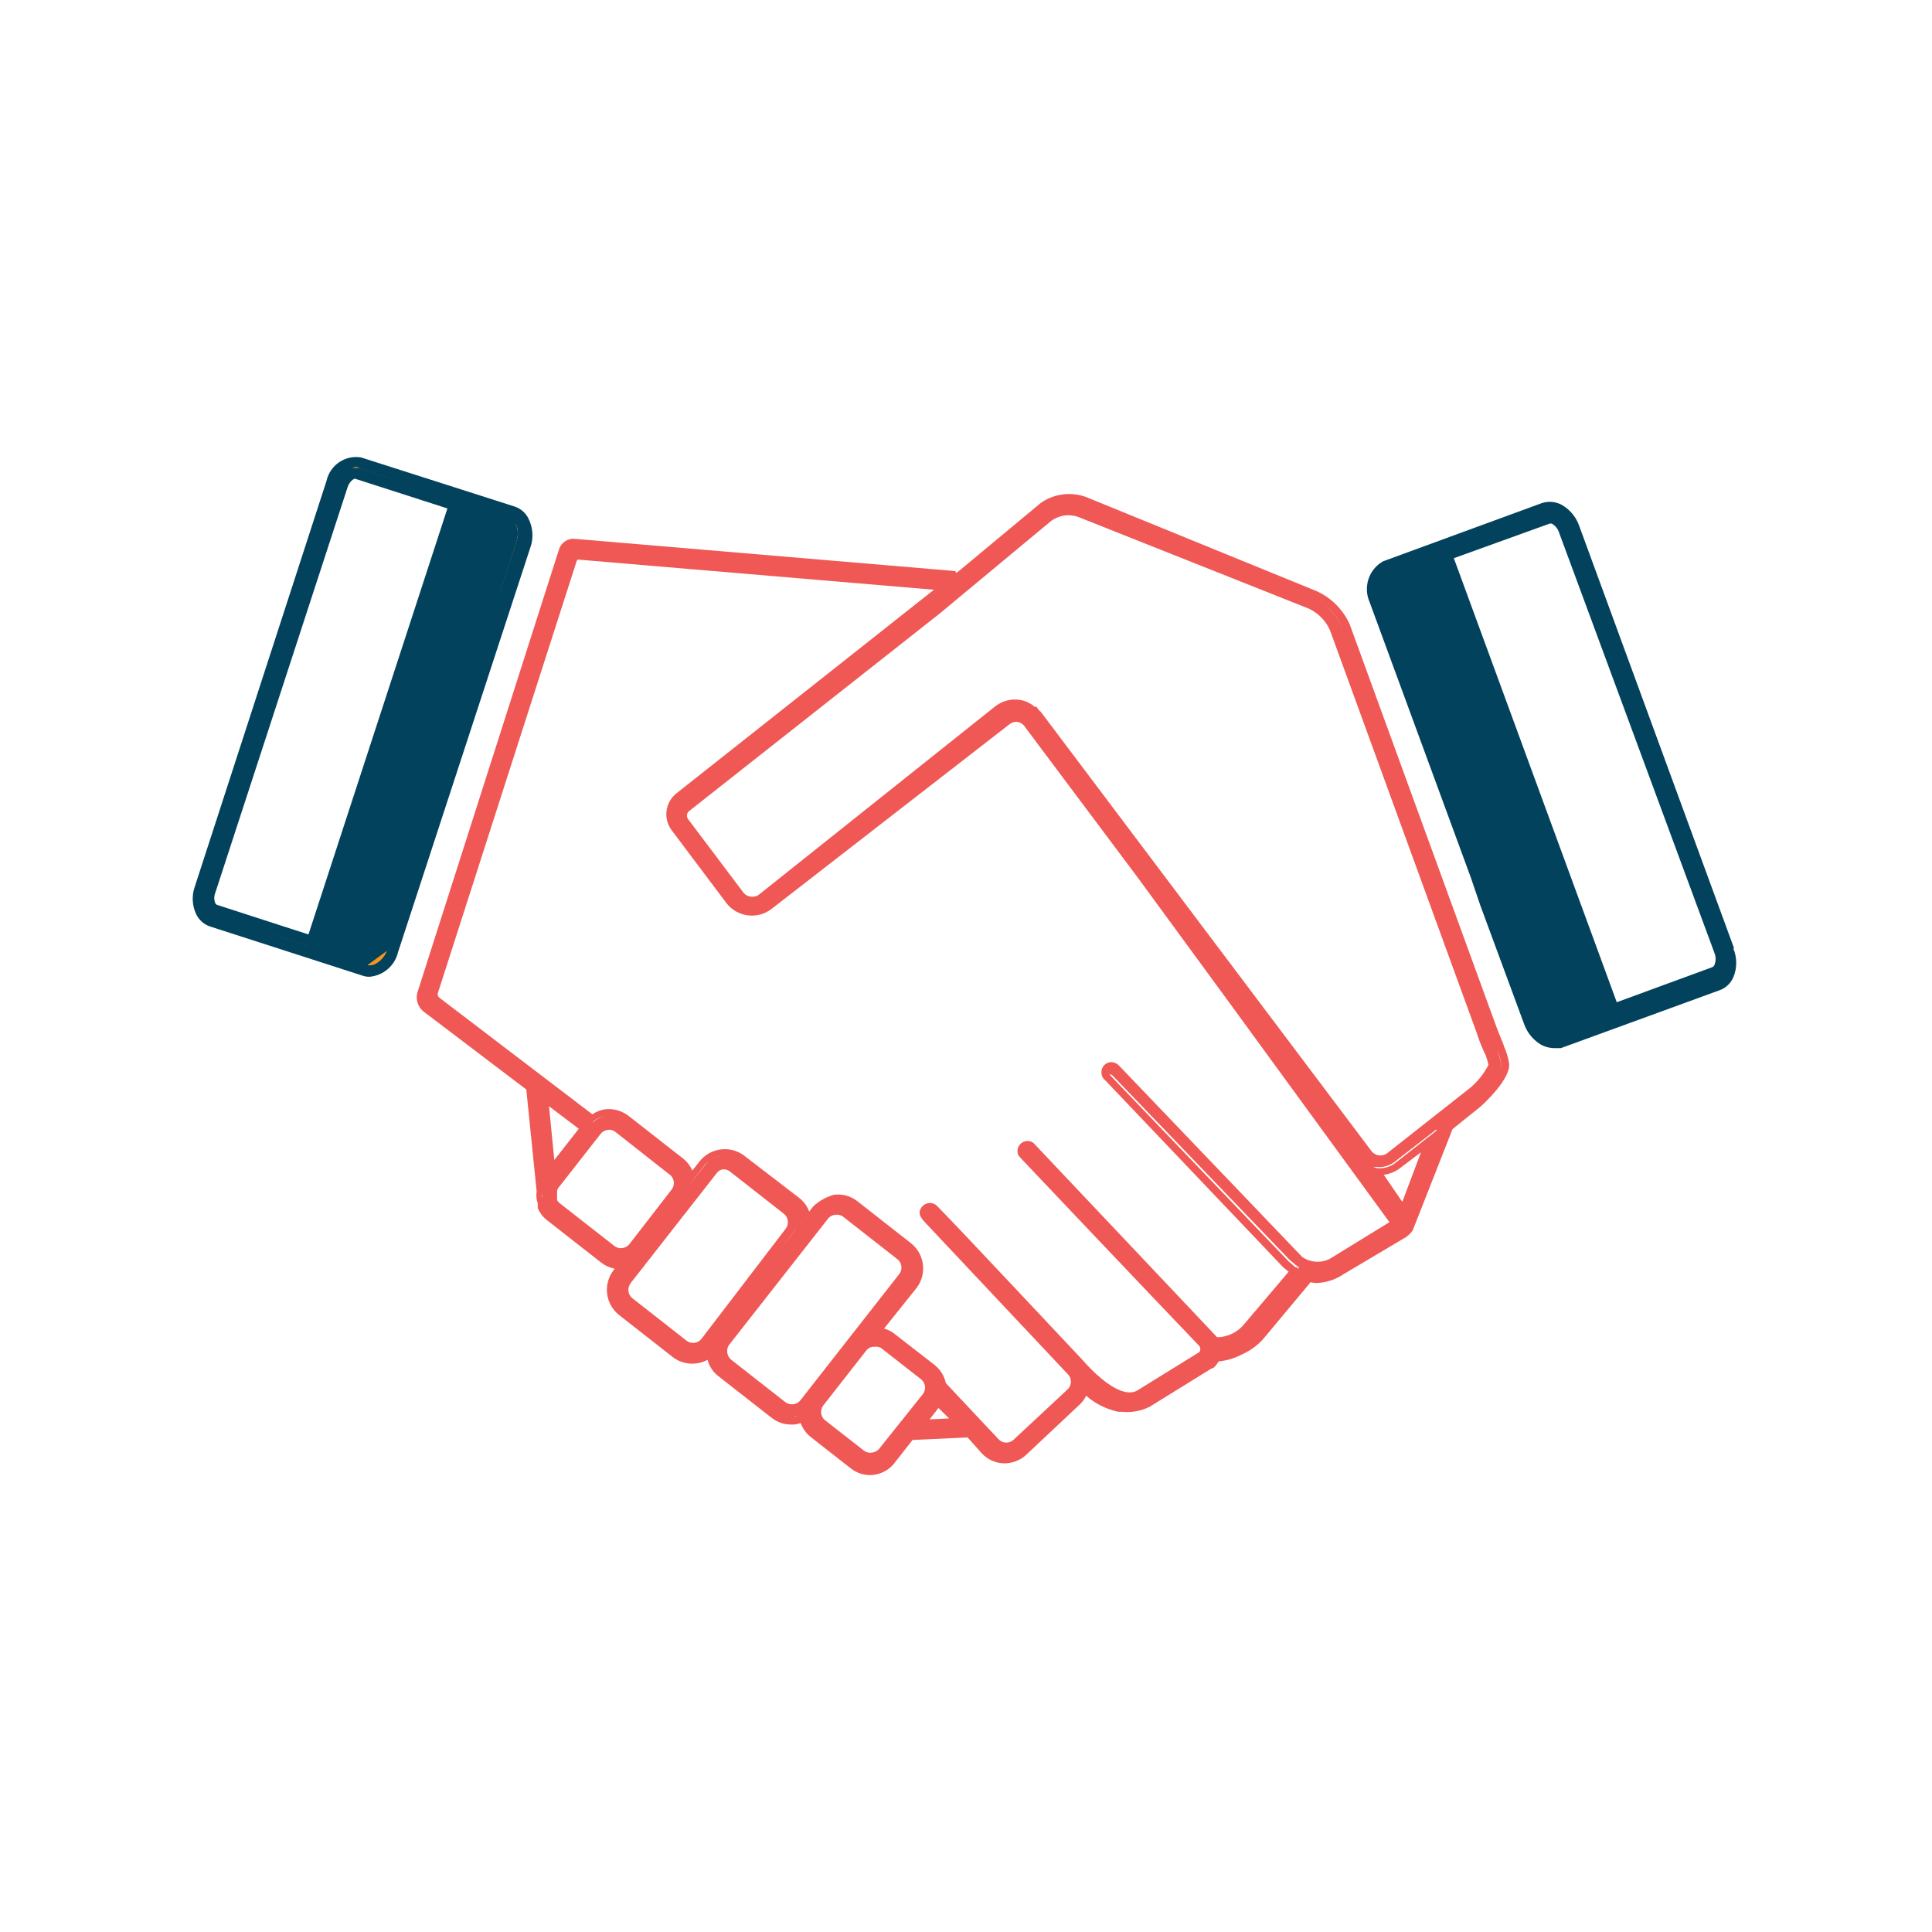
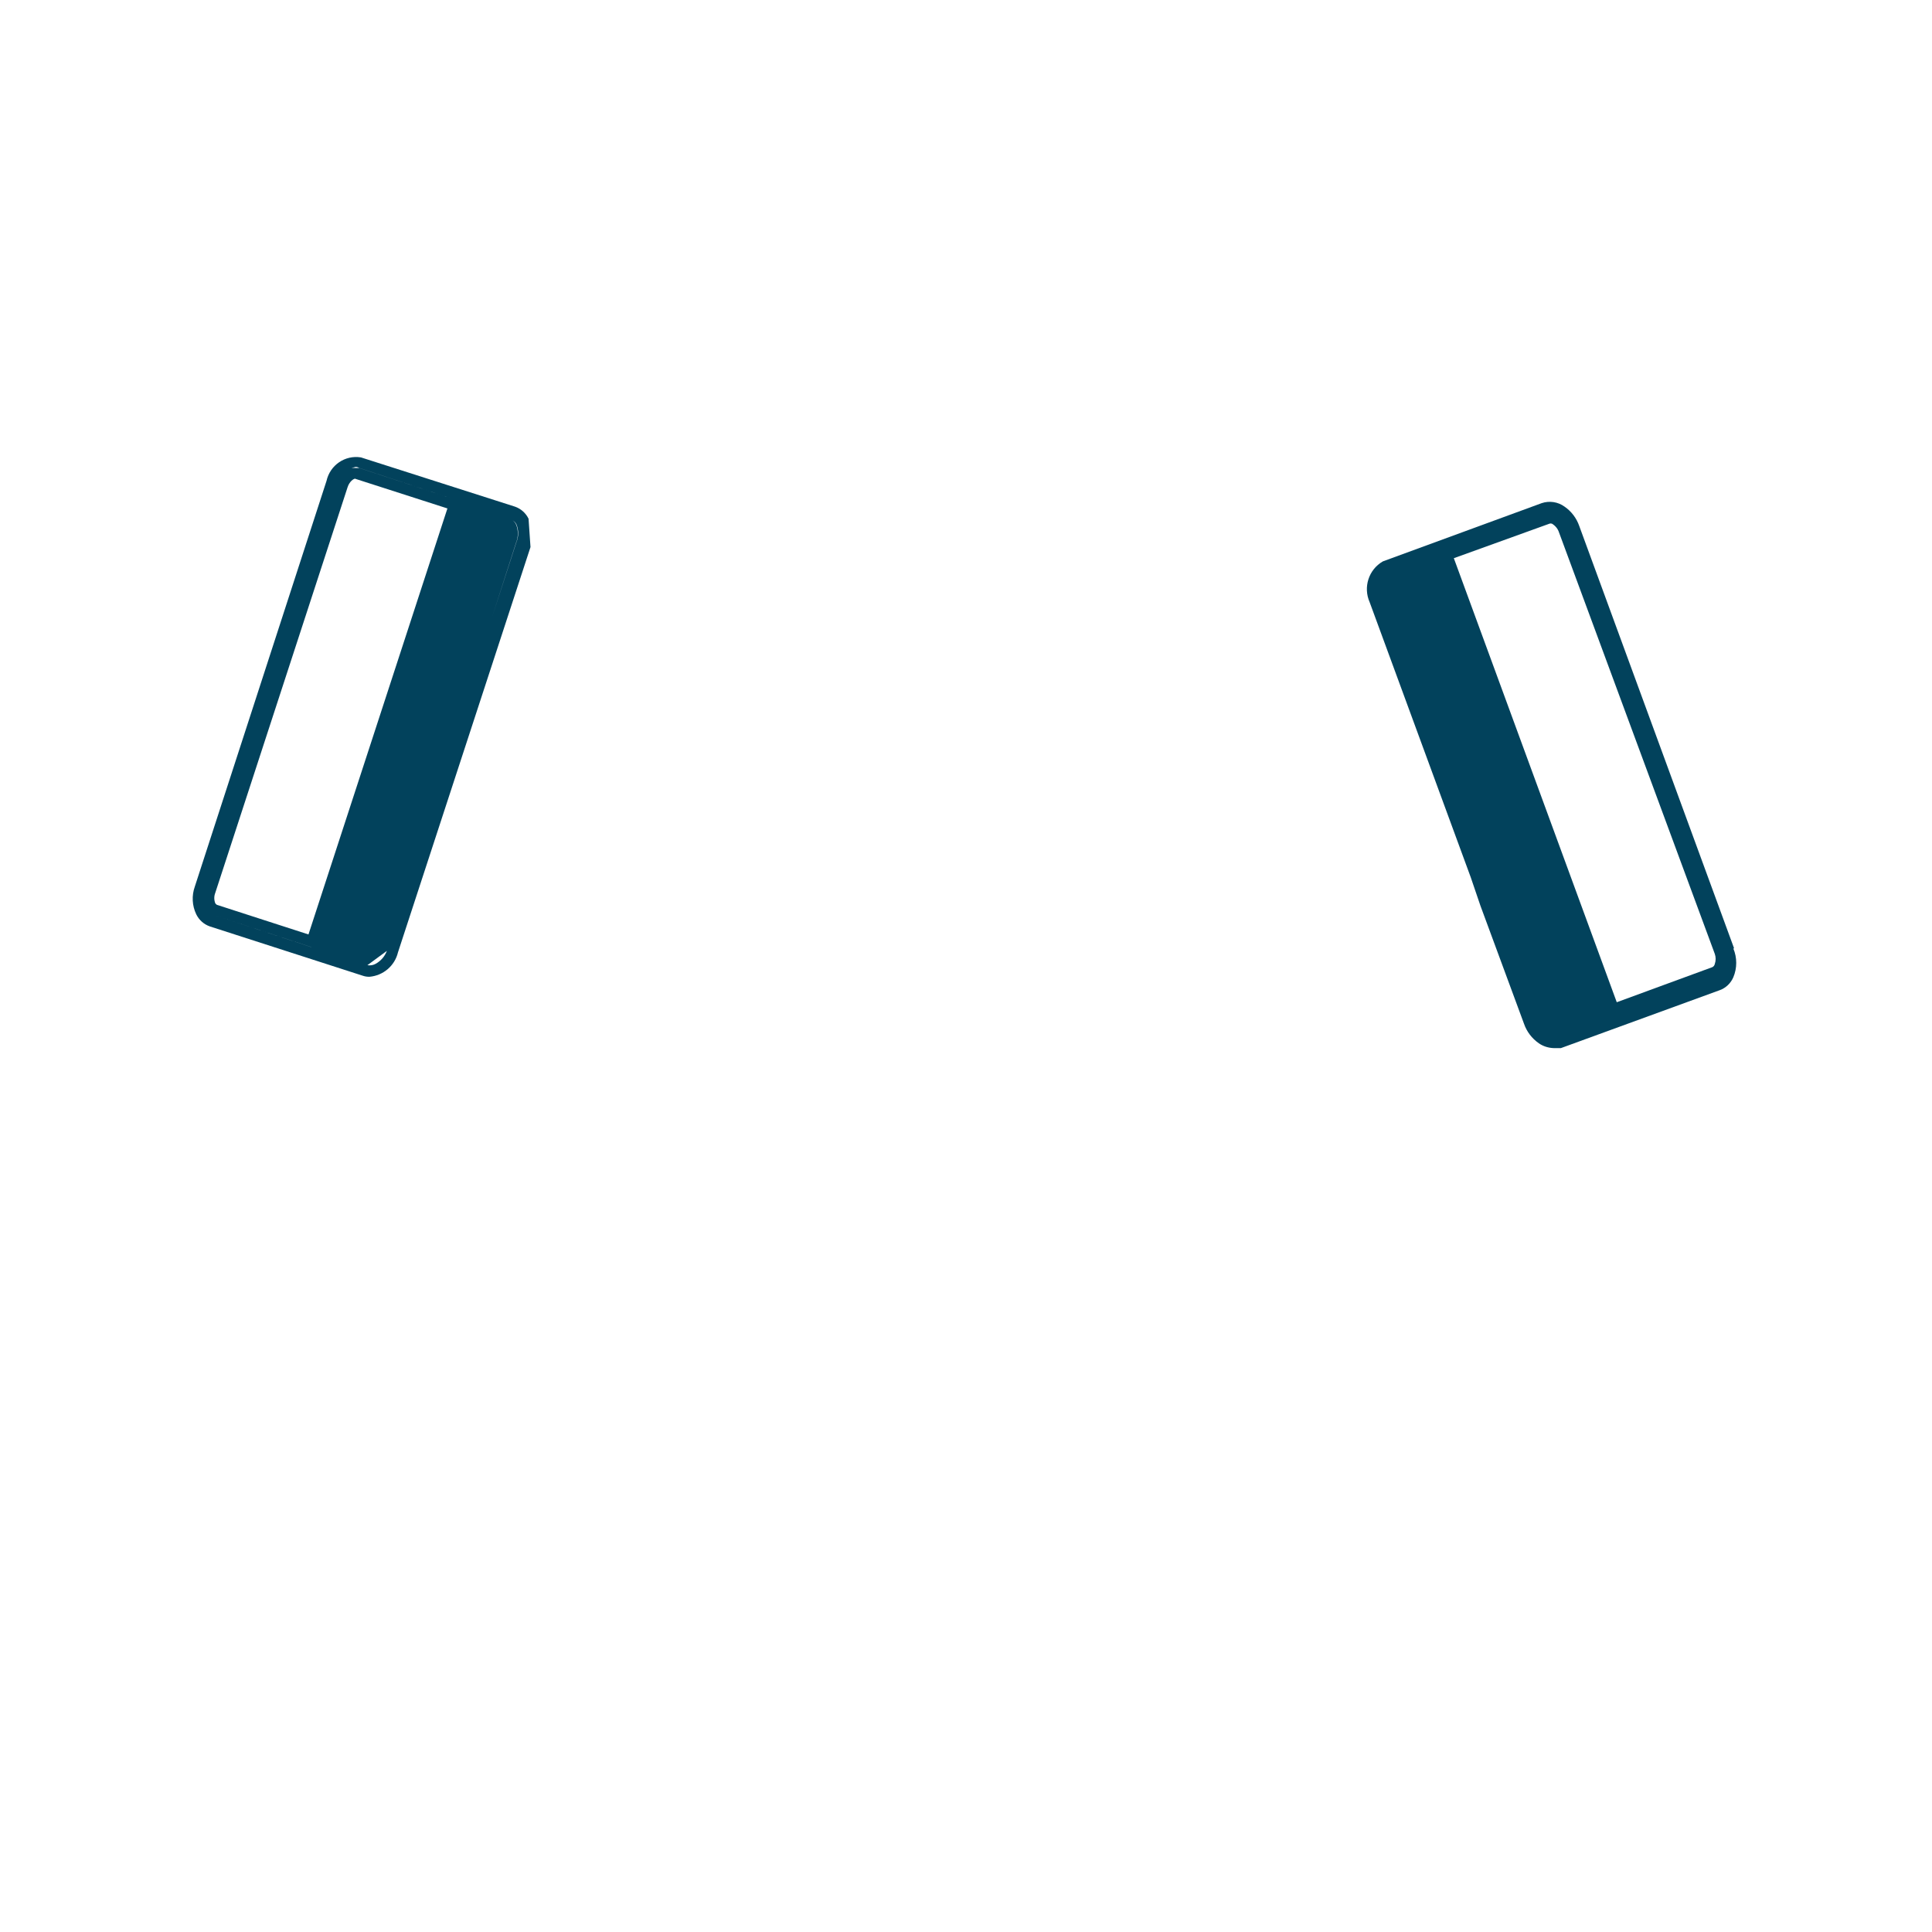
<svg xmlns="http://www.w3.org/2000/svg" id="Layer_1" viewBox="0 0 120 120">
  <defs>
    <style>.cls-1{fill:#02425c;}.cls-2{fill:#ef5854;}.cls-3{fill:#f7941d;stroke:#231f20;stroke-miterlimit:10;stroke-width:.25px;}</style>
  </defs>
  <path class="cls-1" d="m107.71,58.91l-9.62-26.24c-.17-.49-.49-.91-.91-1.2-.41-.3-.94-.38-1.42-.22l-9.87,3.62c-.88.51-1.23,1.6-.82,2.53l6.28,17.09.6,1.76,2.71,7.34c.17.49.49.91.92,1.21.27.19.6.29.93.3h.44l9.87-3.6c.38-.14.68-.43.84-.8.24-.57.24-1.22,0-1.79h.05Zm-11.48-26.38c.05-.02.12-.02.17,0,.2.12.36.31.43.53l9.68,26.19c.07.2.07.42,0,.62-.02.09-.07.16-.15.2l-5.94,2.18-10.12-27.58,5.93-2.14Z" />
-   <path class="cls-3" d="m22.95,60.33c-.11.02-.22.02-.33,0l-9.47-3.11c-.36-.13-.64-.43-.74-.8-.13-.41-.13-.84,0-1.25l8.2-25.19c.17-.83.96-1.37,1.79-1.24l9.49,3.06c.29.1.52.31.65.58.21.46.23.99.07,1.47l-8.17,25.19c-.18.7-.77,1.22-1.49,1.29Zm-3.24-1.45l2.74.89,1.68-1.22,8.06-24.84c.15-.37.15-.77,0-1.14-.08-.17-.22-.3-.4-.36l-3.07-1-9.01,27.67Zm2.32-29.47c-.39.07-.7.37-.79.75l-8.17,25.21c-.08.24-.08.51,0,.75.05.17.17.32.34.38l6,1.94,8.79-27.08-6-1.94h-.17Z" />
-   <path class="cls-1" d="m32.83,32.22c-.17-.35-.47-.62-.84-.75l-9.57-3.06c-.99-.16-1.92.48-2.14,1.46l-8.18,25.2c-.2.56-.17,1.18.09,1.72.17.35.47.62.84.75l9.49,3.06c.14.05.28.07.42.07.86-.07,1.58-.68,1.78-1.52l8.23-25.17c.2-.58.15-1.21-.12-1.76Zm-.77,1.47c.14-.35.14-.75,0-1.1-.05-.11-.12-.2-.22-.27.1.06.19.15.24.26.14.35.14.73,0,1.08l-1.5,4.62,1.48-4.59Zm-9.73-4.62l6.07,2-6.08-2h-.2c-.1-.01-.19-.01-.29,0l.26-.07c.08,0,.17.03.24.07Zm-.26.67l5.72,1.84-8.63,26.46-5.69-1.84s-.08-.06-.1-.1c-.08-.21-.08-.43,0-.64l8.22-25.2c.11-.34.36-.53.48-.53h0Zm-2.73,29.09l-6.06-2,6.07,2h-.01Zm4.69.23c-.13.34-.37.62-.69.8-.16.09-.34.12-.52.09l1.21-.89Z" />
-   <path class="cls-2" d="m93.41,64.98c0-.09-.22-.54-.47-1.21l-9.11-25c-.42-.92-1.15-1.65-2.07-2.06l-14.33-5.85c-.94-.33-1.99-.19-2.8.39l-4.94,4.11-.29.23-.07-.12-23.61-2c-.45-.05-.87.23-1,.66l-8.77,27.44c-.17.47,0,1,.4,1.29l6.34,4.81.64,6.31v.06c-.02.14-.02.28,0,.42.01.09.04.18.07.26,0,.02,0,.05,0,.07v.25c.12.28.3.53.54.72l3.4,2.66c.24.19.53.32.84.38l-.08.11c-.65.86-.5,2.07.33,2.75l3.37,2.64c.62.47,1.46.53,2.15.16.1.4.33.75.65,1l3.35,2.62c.34.26.75.4,1.17.4h.23c.13-.02.26-.05.38-.09.13.34.34.64.63.87l2.48,1.94c.34.27.76.42,1.19.42h.06c.61-.02,1.18-.33,1.53-.83l1.06-1.35,3.42-.16.89,1c.35.37.83.59,1.34.61.52.01,1.02-.17,1.4-.52l3.35-3.15c.16-.15.29-.33.38-.53.57.5,1.26.84,2,1h.24c.58.06,1.17-.05,1.7-.31l3.88-2.4h.07c.14-.12.25-.26.34-.42.51-.05,1.01-.2,1.46-.44.52-.23.98-.57,1.35-1l2.77-3.32.13-.16c.12.03.25.05.37.05.59-.02,1.16-.2,1.65-.53l3.94-2.34.1-.09c.12-.09.21-.2.29-.32l2.47-6.28,1.73-1.39s2-1.76,1.77-2.76c-.06-.35-.16-.68-.31-1h0Zm-44.08,23c.1-.01.2-.04.3-.07-.09.04-.19.06-.29.08h0Zm-5-3.78c-.03-.16-.03-.31,0-.47-.03.17-.03.35,0,.52v-.05Zm-10.64-9.83v.06c-.02-.1-.02-.19,0-.29,0,.08,0,.15,0,.23Zm59.26-9.26c.14.28.23.59.28.9.04.12.04.26,0,.38.03-.11.03-.24,0-.35-.06-.29-.14-.58-.24-.86,0-.08-.24-.6-.5-1.28l-9.13-24.93c-.35-.8-.98-1.46-1.77-1.83l-1.09-.44,1.07.43c.78.36,1.4.98,1.76,1.76l9.11,25,.51,1.22Zm-57,5l-1.52,1.94-.33-3.34,1.85,1.4Zm.61-.06l-1.53,1.92,1.53-1.92Zm51.7,1.52l-1.16,3.08-1.15-1.68c.36-.05.71-.19,1-.41l1.31-.99Zm-1.59.66c-.26.21-.59.32-.92.33h-.2l-.26-.08h.19c.42.05.83-.07,1.16-.33l2.58-2v.08l-2.55,2Zm-17.64-6.26c-.35,0-.63.29-.62.64h0c0,.12.04.24.1.35.03.05.07.09.12.12l11.06,11.62.35.29-2.74,3.23c-.41.52-1.04.83-1.7.84l-6.05-6.4-5.38-5.69c-.1-.06-.22-.1-.34-.1-.1,0-.19.02-.28.06-.31.15-.44.53-.29.84l.13.15c.09.1,9.23,9.74,11.12,11.7.06.11.06.24,0,.35l-3.75,2.32c-1.12.86-3.15-1.38-3.55-1.85-7.44-7.92-8.74-9.29-9.09-9.61-.29-.2-.69-.12-.89.17-.07.1-.11.21-.11.33,0,.1.04.2.09.28l.12.18,9,9.57c.25.26.25.66,0,.92l-3.38,3.15c-.13.12-.3.18-.47.17-.18,0-.34-.08-.46-.21l-3.27-3.48c-.1-.45-.34-.84-.7-1.13l-2.5-1.94c-.19-.15-.41-.26-.64-.32l2.04-2.55c.63-.86.48-2.05-.34-2.73l-3.37-2.64c-.41-.32-.93-.46-1.45-.39-.48.14-.92.38-1.28.72l-.25.32c-.12-.33-.33-.61-.6-.83l-3.45-2.65c-.85-.63-2.05-.49-2.73.33l-.48.61c-.12-.29-.32-.55-.57-.75l-3.4-2.66c-.41-.31-.93-.46-1.44-.4-.29.04-.56.15-.8.31l-9.5-7.24c-.09-.07-.13-.19-.09-.3l8.62-26.83c.01-.05.07-.09.12-.08l22.07,1.87-16,12.65c-.7.56-.83,1.57-.29,2.29l3.42,4.55c.69.86,1.94,1,2.8.32l14.78-11.47c.13-.1.3-.15.47-.13.17.02.32.11.42.24l7,9.35,5.69,7.77,10,13.71-3.51,2.16c-.57.4-1.34.4-1.91,0l-11.41-11.92c-.12-.11-.28-.17-.44-.18h0Zm-29.87,13.74l5.36-6.85c.09-.12.22-.2.37-.23h.06c.13,0,.26.04.37.12l3.37,2.64c.28.23.33.64.11.93l-5.24,6.85c-.23.28-.64.32-.92.1l-3.37-2.64c-.28-.23-.32-.64-.1-.92h-.01Zm-4.51-5.89l2.66-3.4c.11-.14.27-.22.44-.24.17-.03.35.02.48.13l3.38,2.66c.28.22.33.63.11.91l-2.63,3.4c-.11.13-.27.22-.44.24-.17.03-.35-.02-.49-.13l-3.4-2.66c-.07-.05-.12-.12-.16-.19v-.57c.01-.05.03-.1.05-.15Zm9.15-1.5c.06-.07.13-.13.2-.18-.07.06-.14.13-.2.21l-1.11,1.42,1.11-1.45Zm.94-.53c-.27.05-.52.16-.73.34.21-.18.46-.3.73-.34Zm5,3.83c.02.15.02.31,0,.46v-.06c.02-.14.02-.27,0-.41h0Zm-4.57,8.36c-.02-.17.03-.35.14-.48l6.14-7.83c.11-.13.28-.21.45-.22.17-.02.34.02.48.13l3.37,2.64c.28.23.32.64.1.92l-6.14,7.84c-.11.14-.27.22-.44.24-.17.02-.35-.02-.49-.13l-3.37-2.64c-.14-.12-.23-.29-.24-.47h0Zm21.78-51.88l14.36,5.71c.58.28,1.04.75,1.3,1.34l9.11,25c.15.48.34.95.56,1.4.07.19.13.39.17.59-.29.57-.7,1.08-1.2,1.48l-5.08,4c-.15.12-.34.17-.53.14-.18-.02-.35-.12-.46-.27l-20.53-27.27s-.09-.09-.14-.13l-.13-.19h-.12c-.28-.25-.63-.4-1-.44-.51-.06-1.02.09-1.43.4l-14.67,11.69c-.15.12-.34.17-.53.14-.19-.02-.36-.12-.47-.27l-3.42-4.54c-.12-.16-.09-.39.07-.51l15.59-12.29,1.55-1.29,5.37-4.46c.48-.33,1.08-.42,1.63-.23Zm-30.14,37.6c.21-.2.48-.33.77-.37-.28.05-.54.18-.75.38h-.02Zm19.54,10.09l.15-.19-.15.19Zm-2.65,10.34l-2.46-1.92c-.28-.23-.32-.64-.1-.92l2.66-3.4c.1-.13.23-.21.39-.24h.14c.14-.02.28.01.4.08l2.48,1.94c.28.23.33.63.11.92l-2.7,3.38c-.11.14-.27.23-.44.25-.17.03-.34,0-.48-.09Zm15.17-23.52s0,.04,0,.06v-.06Zm-19.64,10c.11-.15.19-.32.22-.5-.03.18-.1.35-.21.5l-.85,1.08.84-1.08Zm9.72,11.49l-1.21.06.55-.71.66.65Zm21.71-9.34v.06s-.09-.08-.14-.11h-.06l-.43-.37-11.08-11.56v-.08l.17.12,11,11.45.26.21.08.08.12.08s.08.07.11.12h-.03Z" />
+   <path class="cls-1" d="m32.83,32.22c-.17-.35-.47-.62-.84-.75l-9.57-3.06c-.99-.16-1.92.48-2.14,1.46l-8.18,25.2c-.2.56-.17,1.18.09,1.72.17.35.47.62.84.75l9.49,3.06c.14.05.28.07.42.07.86-.07,1.58-.68,1.78-1.52l8.23-25.17Zm-.77,1.47c.14-.35.14-.75,0-1.1-.05-.11-.12-.2-.22-.27.1.06.19.15.24.26.14.35.14.73,0,1.08l-1.5,4.62,1.48-4.59Zm-9.73-4.62l6.07,2-6.08-2h-.2c-.1-.01-.19-.01-.29,0l.26-.07c.08,0,.17.03.24.07Zm-.26.67l5.72,1.84-8.63,26.46-5.69-1.84s-.08-.06-.1-.1c-.08-.21-.08-.43,0-.64l8.22-25.2c.11-.34.36-.53.48-.53h0Zm-2.73,29.09l-6.06-2,6.07,2h-.01Zm4.69.23c-.13.34-.37.62-.69.8-.16.09-.34.12-.52.09l1.21-.89Z" />
</svg>